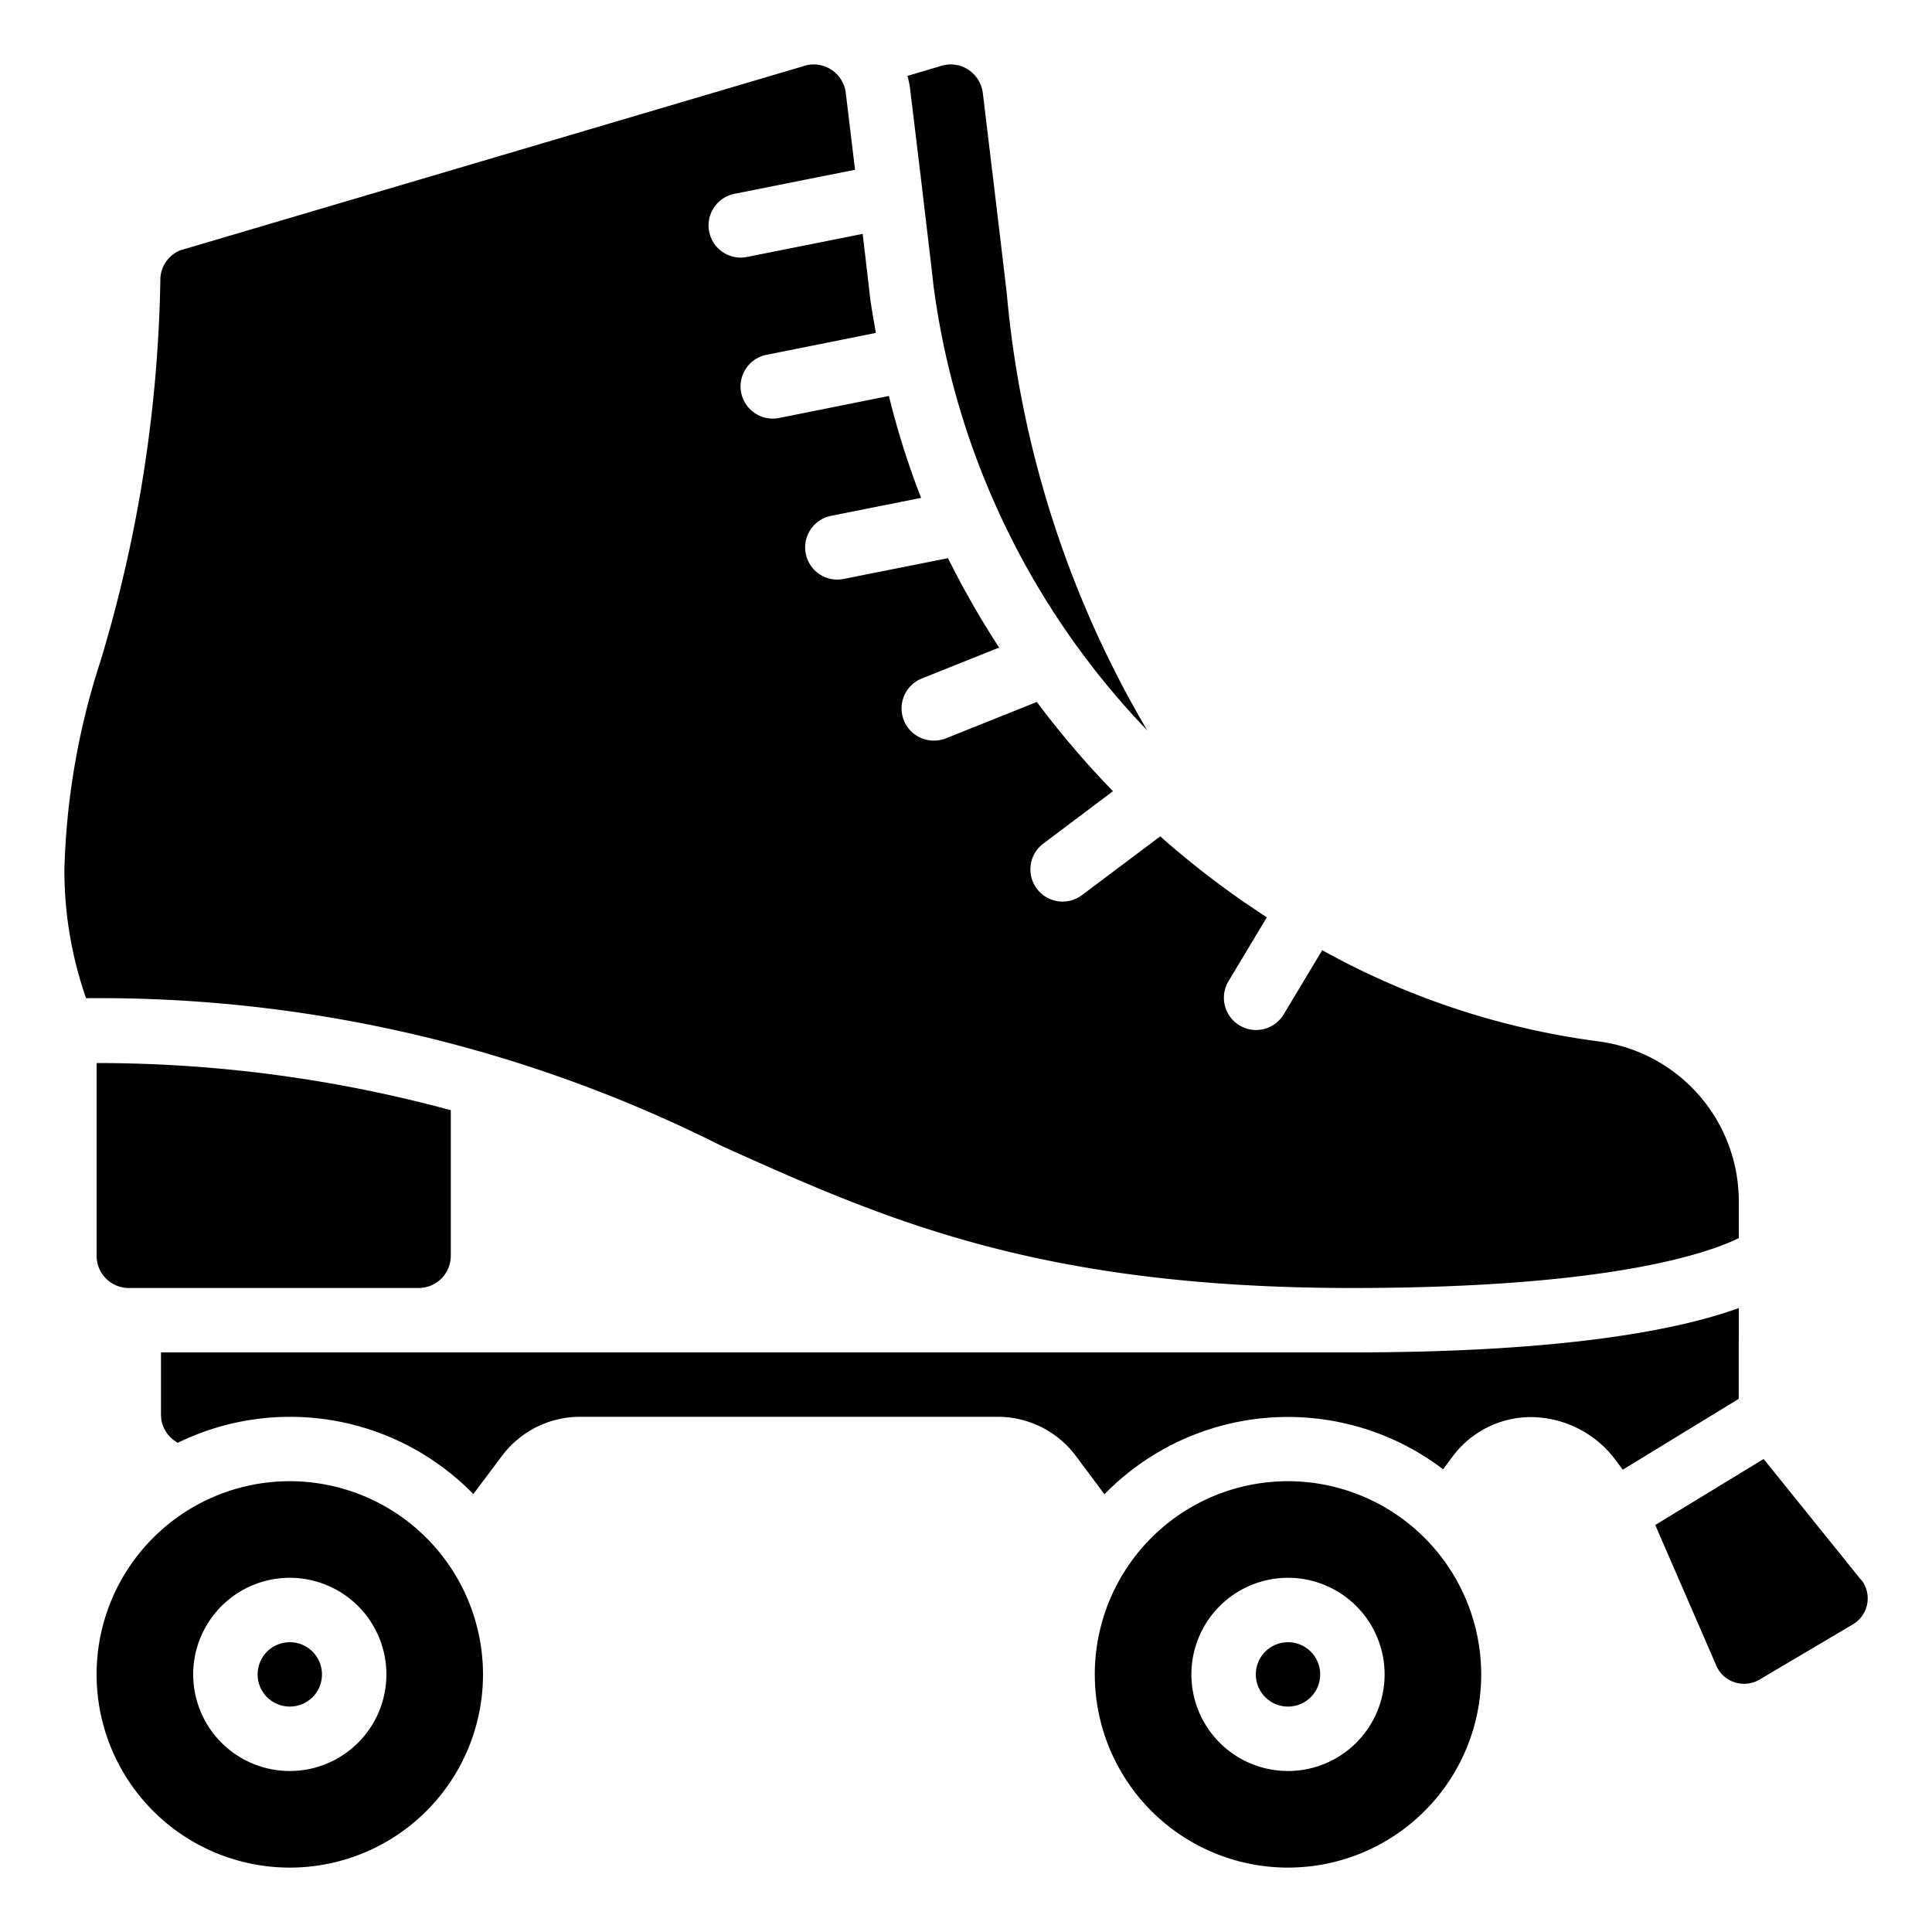
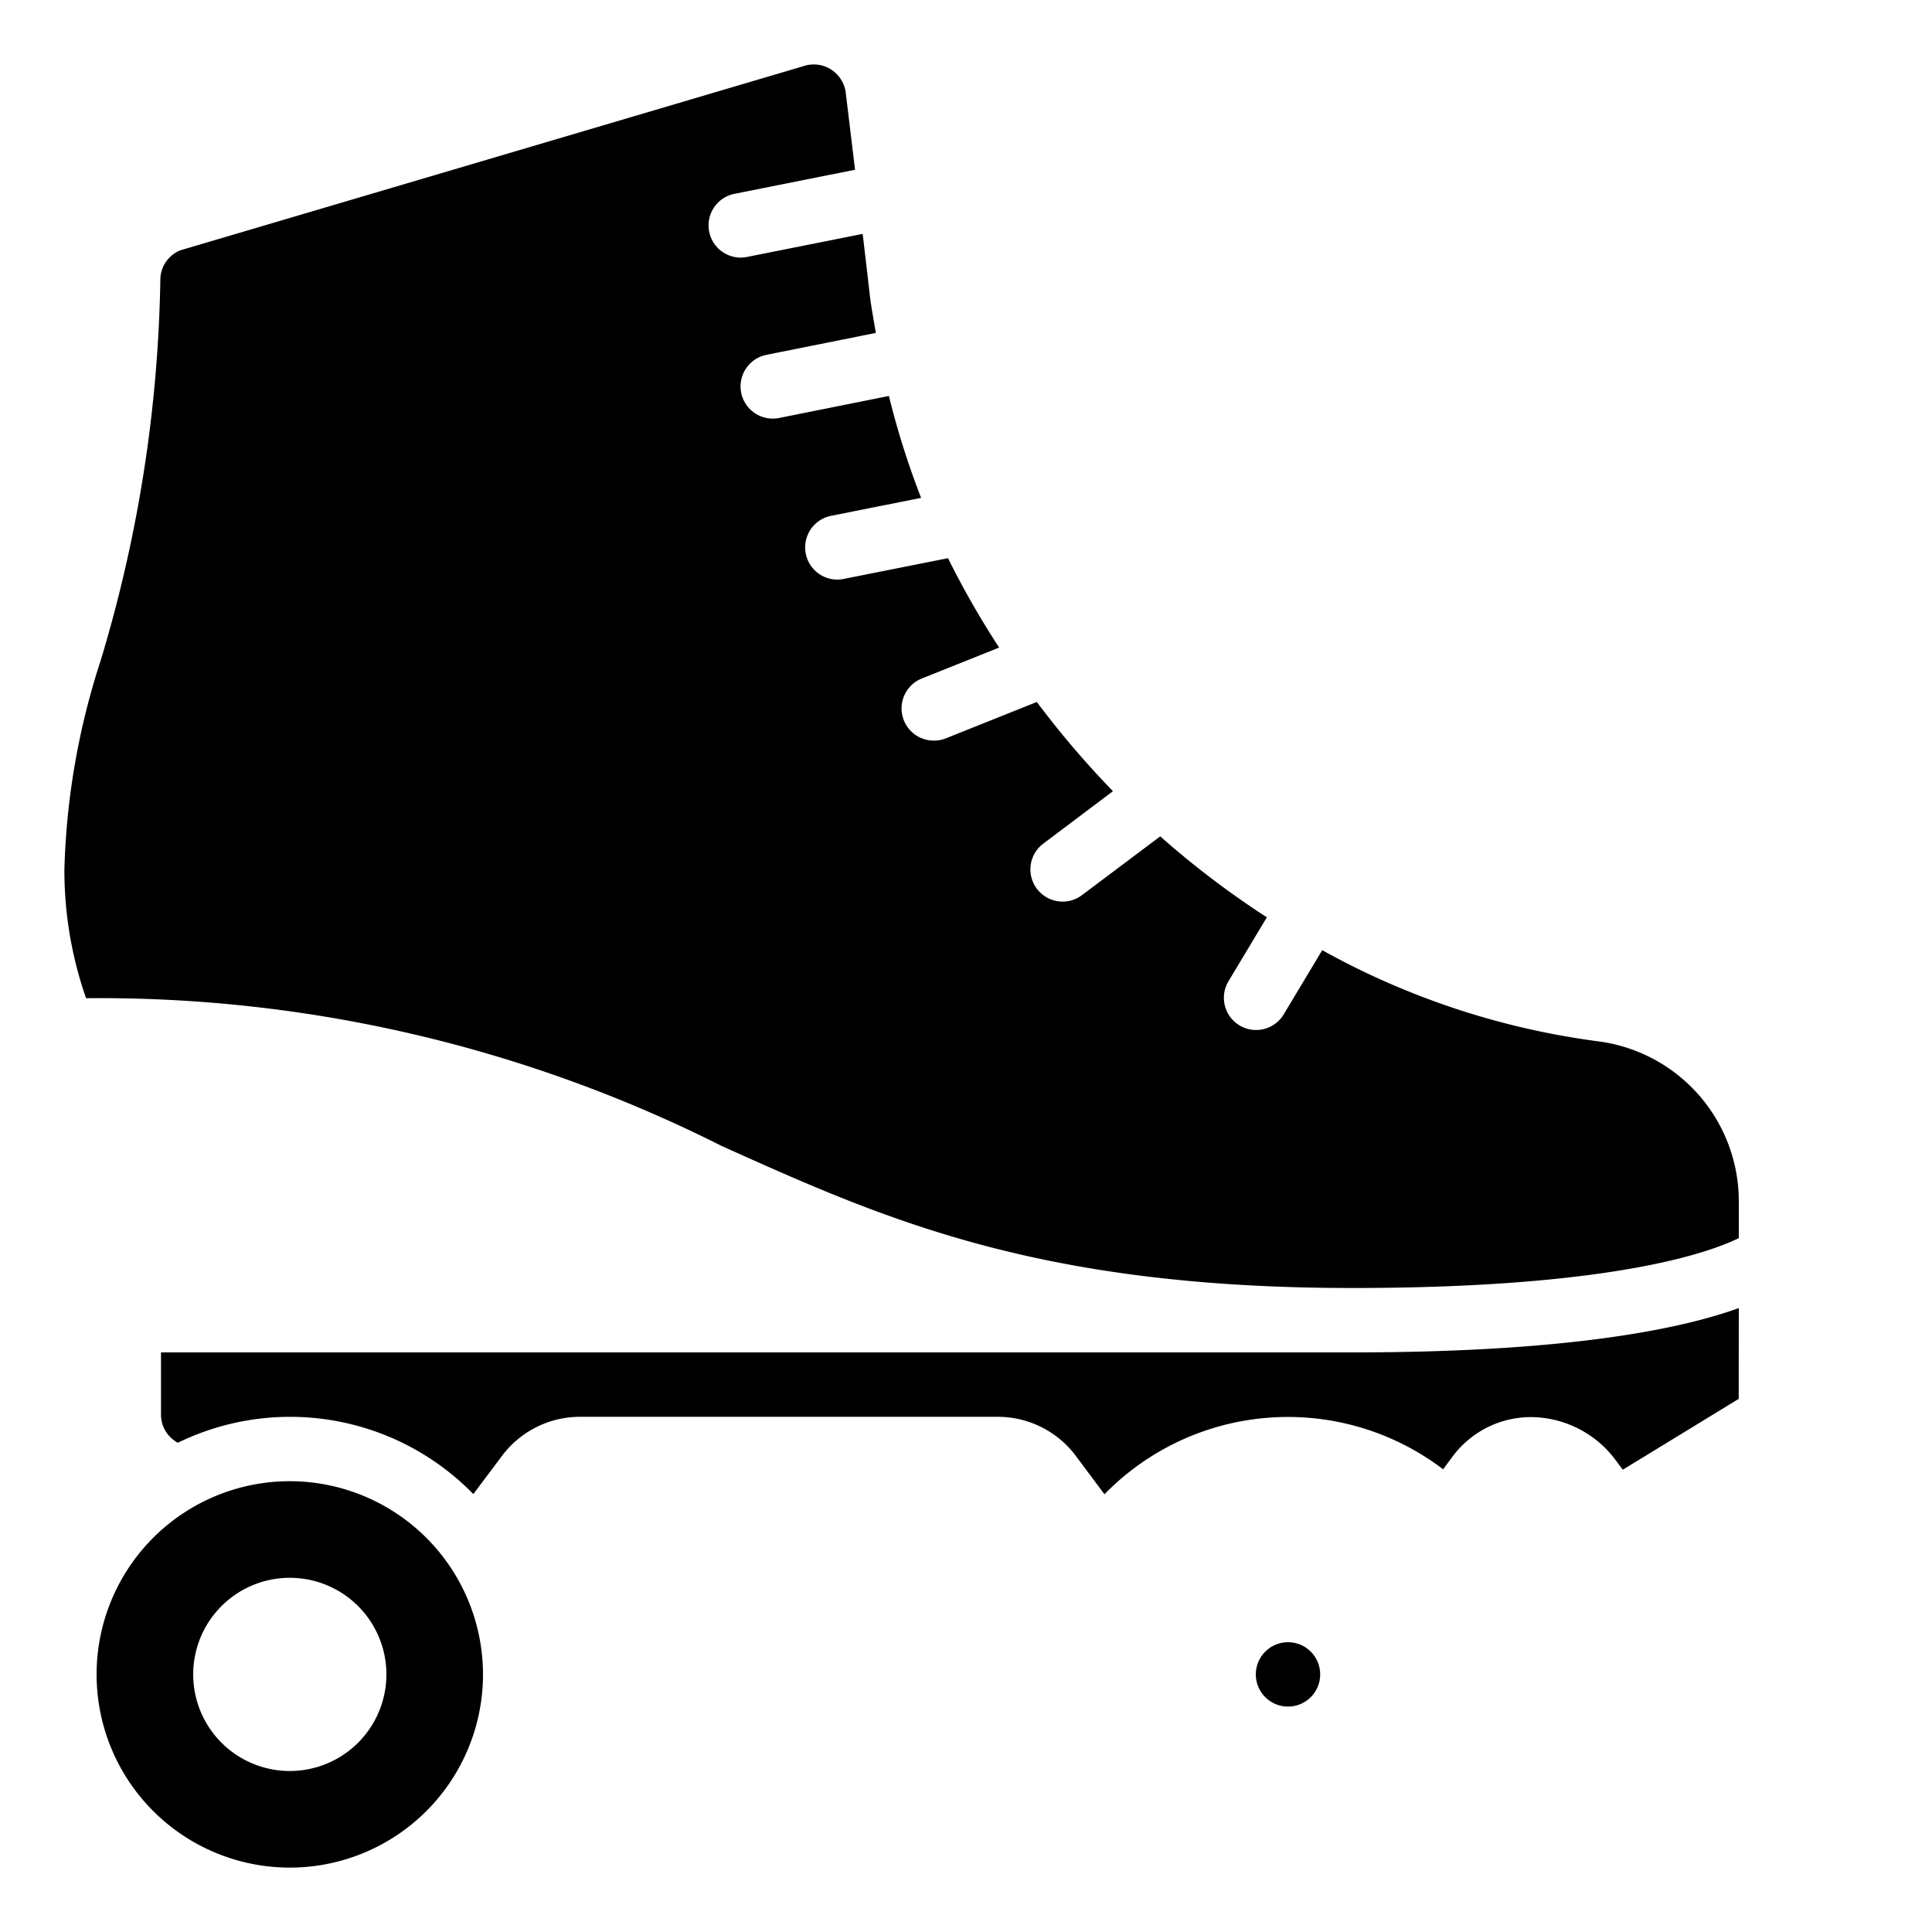
<svg xmlns="http://www.w3.org/2000/svg" id="Icons" viewBox="0 0 60 60" width="512" height="512">
-   <path d="M4,40h9a1,1,0,0,0,1-1V34.478A41.959,41.959,0,0,0,3,33.014V39A1,1,0,0,0,4,40Z" />
-   <circle cx="9" cy="52" r="1" />
  <path d="M42,40c8.047,0,11.088-1.1,12-1.55V37.3a5.009,5.009,0,0,0-4.38-4.962,24.094,24.094,0,0,1-8.557-2.829l-1.206,2.009a1,1,0,0,1-1.714-1.03l1.2-2a27.741,27.741,0,0,1-3.311-2.514L33.6,27.8a1,1,0,1,1-1.2-1.6l2.164-1.629A28.3,28.3,0,0,1,32.2,21.8l-2.83,1.132A.987.987,0,0,1,29,23a1,1,0,0,1-.371-1.929l2.4-.96a27.319,27.319,0,0,1-1.588-2.776l-3.244.645A1.016,1.016,0,0,1,26,18a1,1,0,0,1-.194-1.98l2.8-.558a25.372,25.372,0,0,1-1-3.165l-3.412.684A1.019,1.019,0,0,1,24,13a1,1,0,0,1-.2-1.98l3.4-.681c-.067-.409-.148-.815-.194-1.228-.048-.431-.127-1.1-.215-1.847l-3.6.717A1.009,1.009,0,0,1,23,8a1,1,0,0,1-.194-1.98l3.748-.748c-.154-1.283-.284-2.354-.284-2.355a1.011,1.011,0,0,0-.461-.759,1,1,0,0,0-.868-.1L5.6,7.774a.989.989,0,0,0-.62.9,43.232,43.232,0,0,1-1.857,11.85A22.813,22.813,0,0,0,2,27a12.026,12.026,0,0,0,.673,4A42.952,42.952,0,0,1,22.41,35.588C27.452,37.857,32.215,40,42,40Z" />
-   <path d="M28.64,5.873V5.88c.139,1.167.281,2.36.353,3.01A24.561,24.561,0,0,0,35.63,22.685,32.352,32.352,0,0,1,31.266,9.11c-.179-1.543-.74-6.19-.74-6.19a1.022,1.022,0,0,0-.464-.763,1,1,0,0,0-.867-.1l-1.013.3a2.994,2.994,0,0,1,.074.338S28.446,4.257,28.64,5.873Z" />
  <path d="M54,40.623C52.212,41.271,48.713,42,42,42H5v1.93a.985.985,0,0,0,.44.825l.079.053A7.95,7.95,0,0,1,14.7,46.4l.9-1.2A3.03,3.03,0,0,1,18,44H31a3.03,3.03,0,0,1,2.4,1.2l.9,1.206a7.96,7.96,0,0,1,10.517-.776l.313-.421a3.034,3.034,0,0,1,2.4-1.2,3.3,3.3,0,0,1,2.627,1.313l.24.321,3.6-2.2Z" />
-   <path d="M57.8,49.068,54.771,45.31l-3.366,2.05L53.3,51.723a.918.918,0,0,0,.566.521.938.938,0,0,0,.777-.083l2.9-1.715a.936.936,0,0,0,.265-1.378Z" />
-   <path d="M40,46a6,6,0,1,0,6,6A6.006,6.006,0,0,0,40,46Zm0,9a3,3,0,1,1,3-3A3,3,0,0,1,40,55Z" />
  <path d="M9,46a6,6,0,1,0,6,6A6.006,6.006,0,0,0,9,46Zm0,9a3,3,0,1,1,3-3A3,3,0,0,1,9,55Z" />
  <circle cx="40" cy="52" r="1" />
</svg>